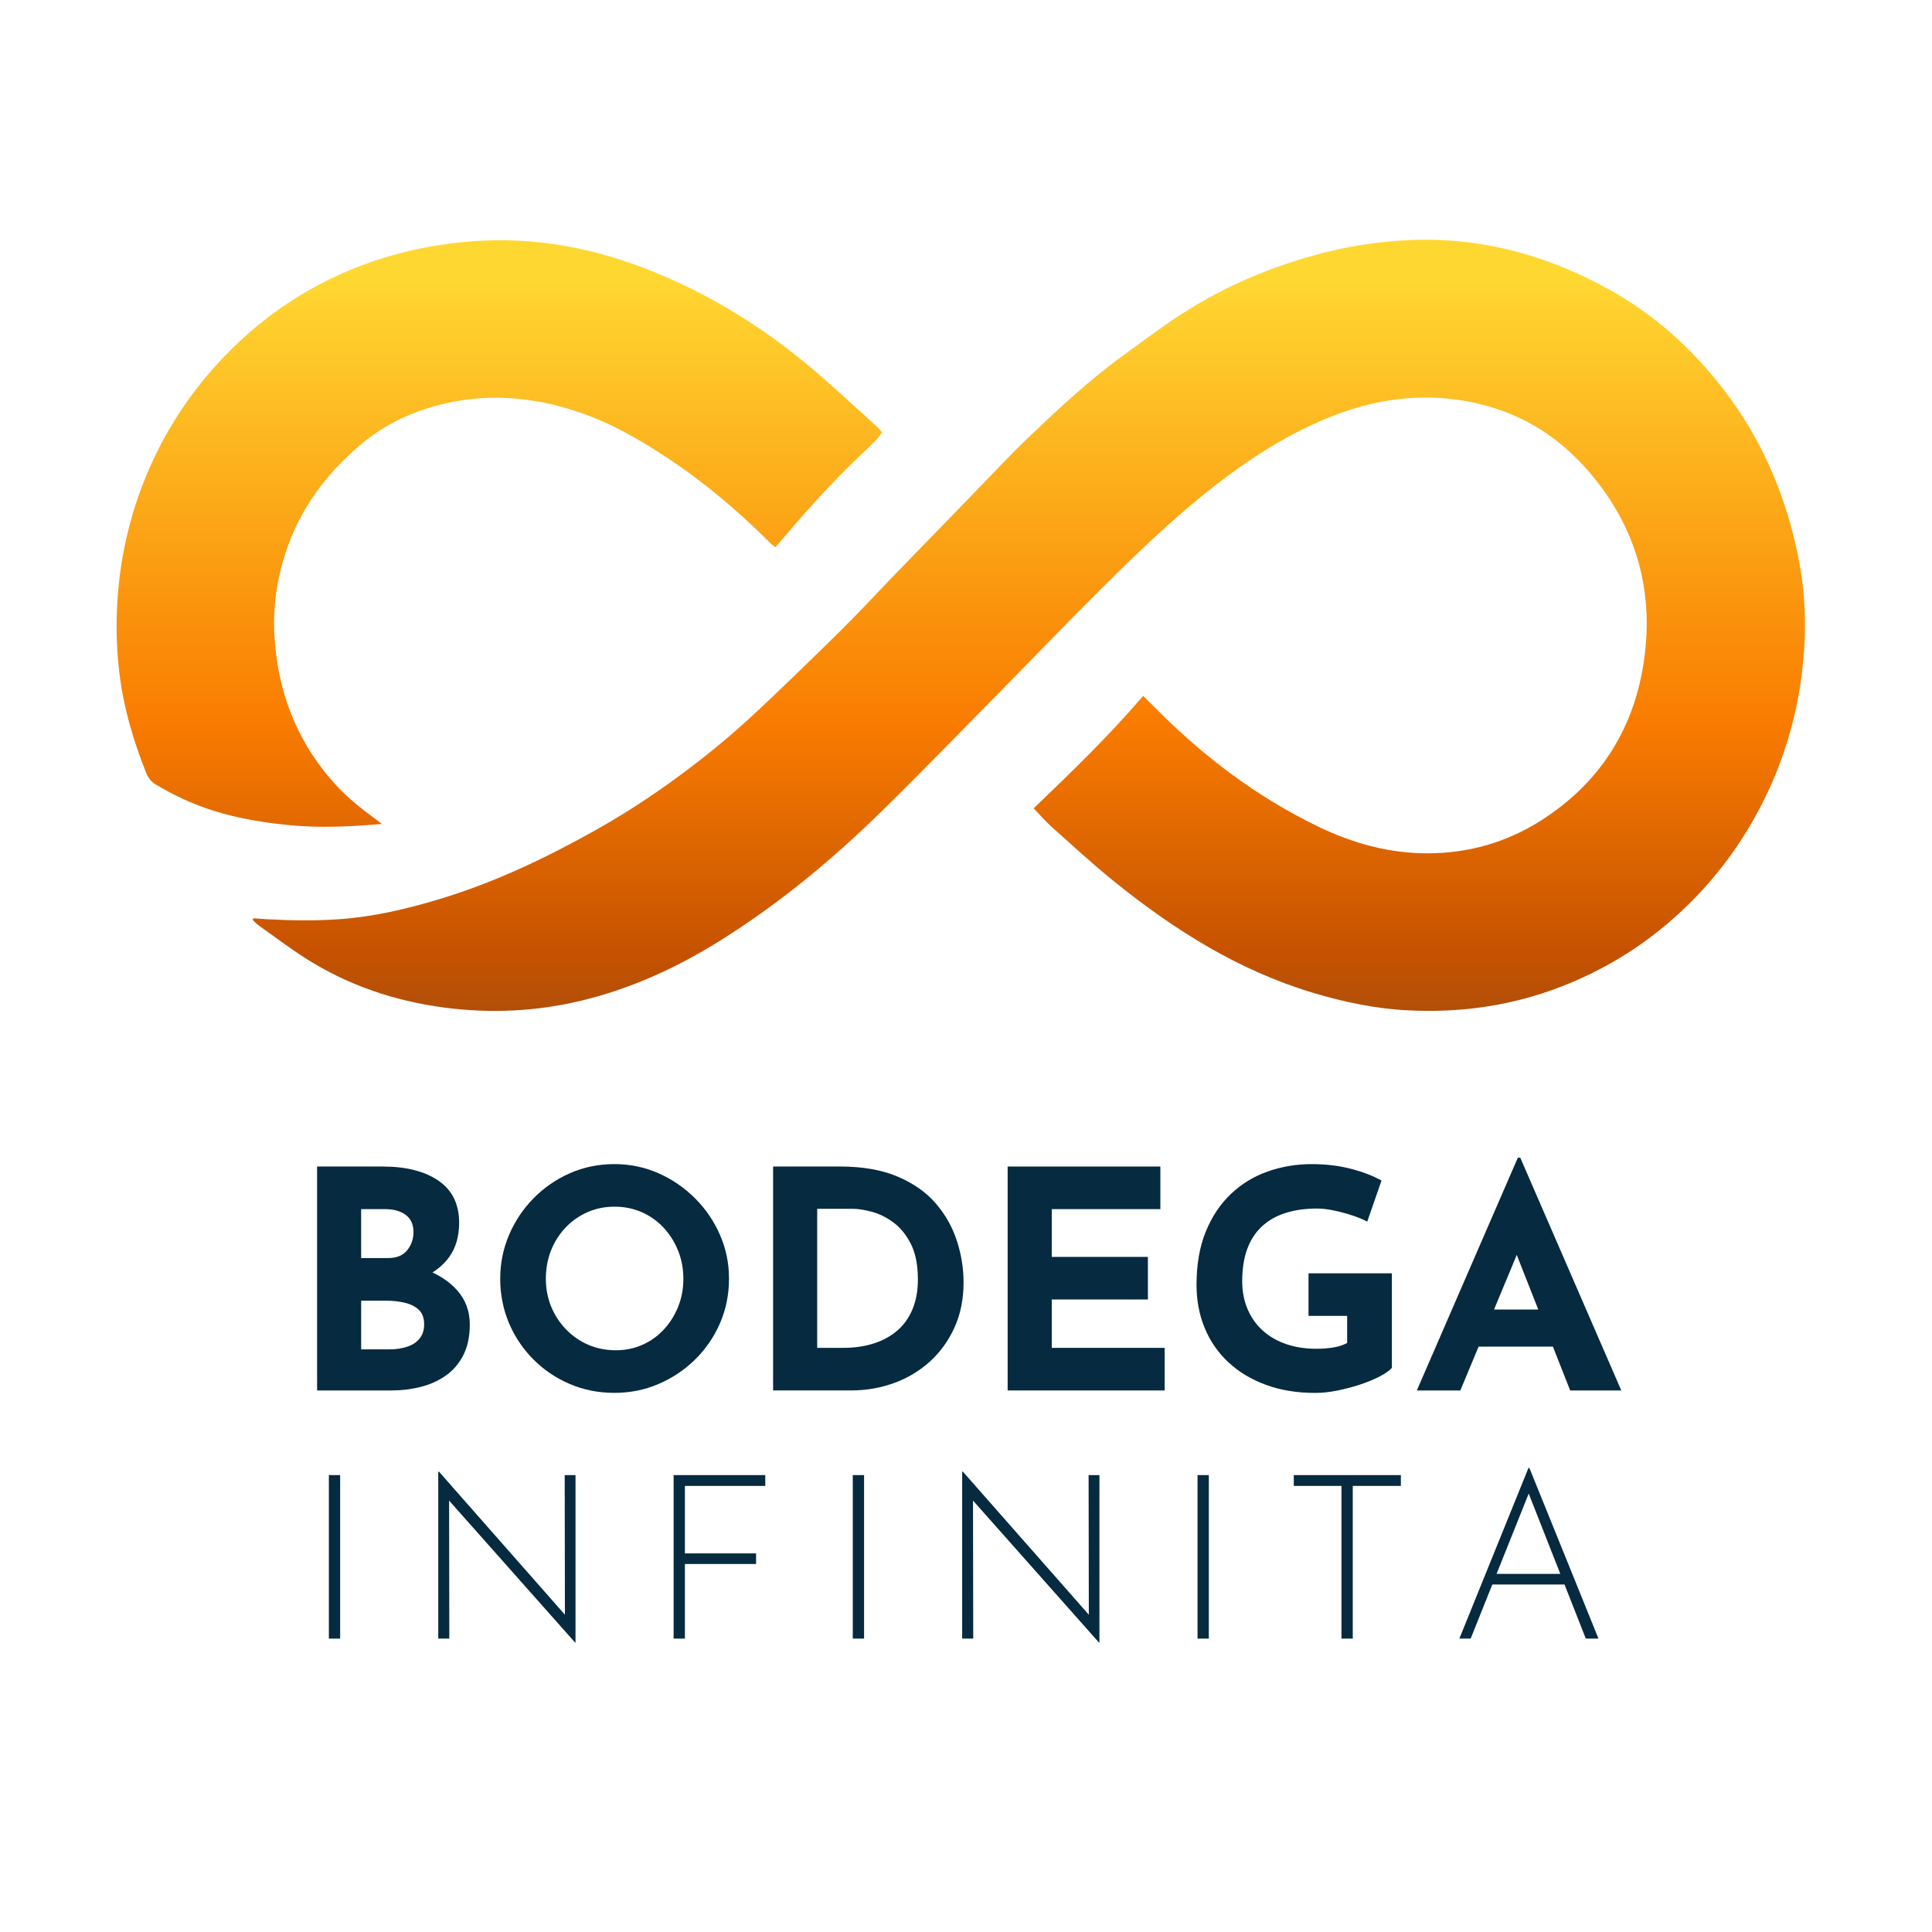
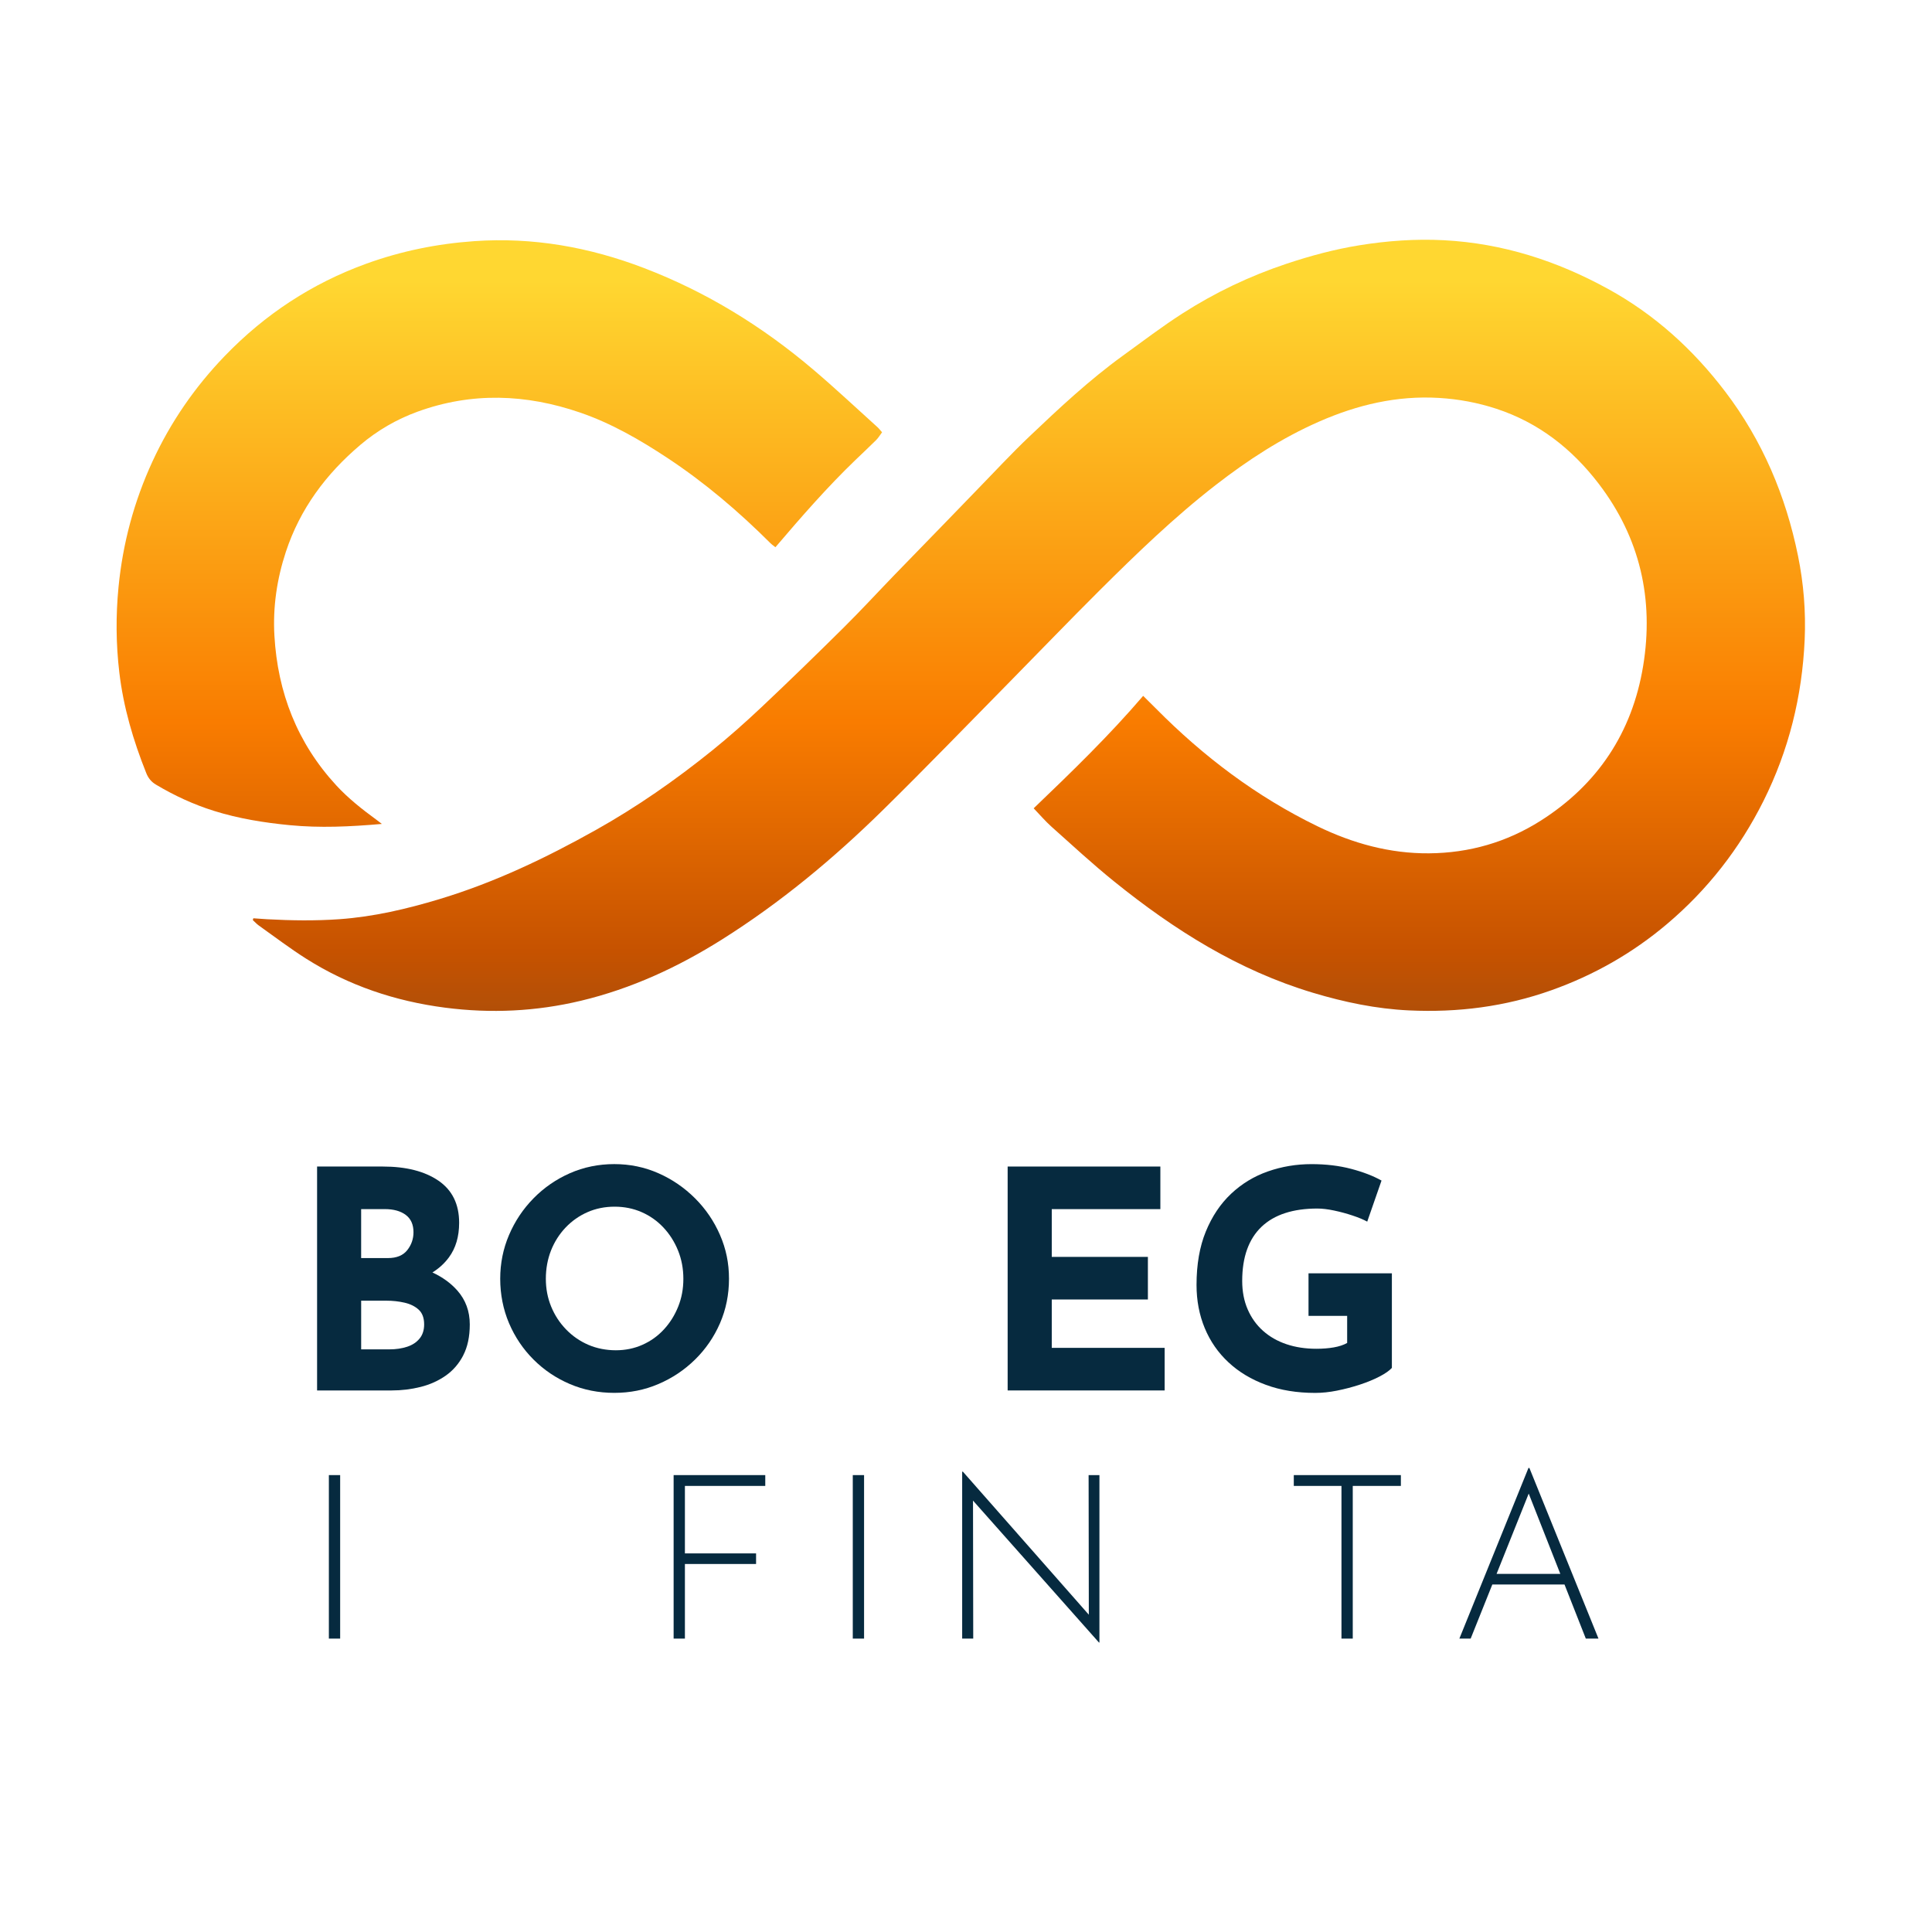
<svg xmlns="http://www.w3.org/2000/svg" xmlns:xlink="http://www.w3.org/1999/xlink" id="Capa_9" data-name="Capa 9" viewBox="0 0 1080 1080">
  <defs>
    <style>      .cls-1 {        fill: #062a3f;      }      .cls-2 {        fill: none;      }      .cls-3 {        fill: url(#Degradado_sin_nombre_58-2);      }      .cls-4 {        fill: url(#Degradado_sin_nombre_58);      }    </style>
    <linearGradient id="Degradado_sin_nombre_58" data-name="Degradado sin nombre 58" x1="279.11" y1="591.12" x2="279.11" y2="97.63" gradientUnits="userSpaceOnUse">
      <stop offset="0" stop-color="#a24d0e" />
      <stop offset=".12" stop-color="#c65200" />
      <stop offset=".38" stop-color="#f97c00" />
      <stop offset=".88" stop-color="#ffd731" />
    </linearGradient>
    <linearGradient id="Degradado_sin_nombre_58-2" data-name="Degradado sin nombre 58" x1="575.17" x2="575.17" xlink:href="#Degradado_sin_nombre_58" />
  </defs>
  <path class="cls-2" d="M226.13,728.2c-3.23-.74-6.61-1.11-10.12-1.11h-14.12v27.21h15.82c3.63,0,6.91-.48,9.86-1.45,2.95-.96,5.27-2.49,6.97-4.59,1.7-2.1,2.55-4.73,2.55-7.91,0-3.63-1.02-6.38-3.06-8.25-2.04-1.87-4.68-3.17-7.91-3.91Z" />
  <path class="cls-2" d="M499.25,683.22c-3.91-2.83-7.91-4.79-11.99-5.87-4.08-1.08-7.54-1.62-10.37-1.62h-20.07v77.72h14.63c6.23,0,11.9-.82,17.01-2.47,5.1-1.64,9.49-4.05,13.18-7.23,3.68-3.17,6.52-7.17,8.5-11.99,1.98-4.82,2.98-10.34,2.98-16.58,0-8.16-1.33-14.82-4-19.98-2.67-5.16-5.95-9.15-9.86-11.99Z" />
  <path class="cls-2" d="M370.85,686.2c-3.46-3.68-7.51-6.55-12.16-8.59-4.65-2.04-9.69-3.06-15.14-3.06s-10.49,1.02-15.14,3.06c-4.65,2.04-8.73,4.91-12.24,8.59-3.52,3.69-6.24,7.97-8.16,12.84-1.93,4.88-2.89,10.15-2.89,15.82s.99,10.74,2.98,15.56c1.98,4.82,4.76,9.07,8.33,12.75,3.57,3.69,7.71,6.55,12.42,8.59,4.7,2.04,9.83,3.06,15.39,3.06s10.29-1.02,14.88-3.06,8.59-4.9,11.99-8.59c3.4-3.68,6.06-7.94,7.99-12.75,1.93-4.82,2.89-10,2.89-15.56s-.99-10.94-2.98-15.82c-1.99-4.87-4.71-9.15-8.16-12.84Z" />
  <path class="cls-2" d="M227.66,698.87c2.32-2.95,3.49-6.29,3.49-10.03,0-4.31-1.45-7.54-4.34-9.69-2.89-2.15-6.78-3.23-11.65-3.23h-13.26v27.38h14.97c4.87,0,8.47-1.47,10.8-4.42Z" />
-   <polygon class="cls-2" points="835.17 732.03 859.9 732.03 847.88 701.51 835.17 732.03" />
  <polygon class="cls-2" points="836.59 879.82 872.24 879.82 854.56 834.92 836.59 879.82" />
  <path class="cls-4" d="M201.41,248.71c9.54-8.07,20.21-14.28,31.95-18.56,30.34-11.05,60.69-9.91,90.9,.47,17.53,6.02,33.48,15.24,48.88,25.41,20.88,13.79,39.82,29.94,57.52,47.59,.85,.85,1.87,1.53,2.81,2.28,14.45-16.96,28.84-33.46,44.63-48.67,3.89-3.75,7.85-7.42,11.67-11.23,1.27-1.27,2.21-2.88,3.31-4.35-1.11-1.25-1.77-2.15-2.58-2.88-11.9-10.73-23.59-21.72-35.8-32.09-28.41-24.13-59.75-43.47-94.66-56.83-30.61-11.72-62.16-17.36-95.01-15.04-20.68,1.46-40.73,5.52-60.27,12.6-30.42,11.03-56.65,28.31-79.05,51.52-16.79,17.39-30.36,37.1-40.47,59.01-10.3,22.32-16.62,45.82-19,70.37-1.54,15.87-1.41,31.71,.45,47.5,2.29,19.5,7.8,38.17,15.08,56.37,1.12,2.79,2.78,4.86,5.36,6.4,10.27,6.13,21.05,11.13,32.45,14.7,13.83,4.33,28.05,6.61,42.46,8,16.79,1.62,33.51,.86,51.44-.7-1.66-1.26-2.39-1.85-3.15-2.4-7.96-5.82-15.69-11.92-22.39-19.19-21.76-23.63-32.71-51.84-34.54-83.62-.92-15.95,1.38-31.68,6.4-46.89,7.93-24.04,22.46-43.55,41.64-59.78Z" />
  <path class="cls-3" d="M964.37,218.88c-17.87-23.51-39.34-43.02-65.39-57.34-28.64-15.75-59.03-25.52-91.76-27.25-15.88-.84-31.74,.3-47.42,2.84-13.78,2.23-27.24,5.85-40.52,10.27-20.6,6.86-40.05,16.12-58.26,27.81-11.47,7.36-22.34,15.65-33.39,23.66-18.69,13.53-35.51,29.27-52.19,45.12-10.23,9.72-19.82,20.12-29.68,30.23-5.21,5.34-10.36,10.73-15.56,16.08-9.95,10.25-19.93,20.47-29.86,30.74-9.6,9.93-18.96,20.11-28.77,29.83-15.11,14.98-30.37,29.81-45.85,44.41-8.89,8.38-18.05,16.52-27.55,24.19-20.54,16.56-42.11,31.62-65.19,44.55-27.91,15.64-56.62,29.33-87.32,38.59-18.26,5.51-36.74,9.85-55.86,11.22-13.5,.96-26.97,.76-40.46,.03-2.58-.14-5.15-.35-7.73-.53-.09,.34-.19,.67-.28,1.01,1.13,1.03,2.17,2.19,3.41,3.07,8.8,6.25,17.4,12.81,26.51,18.57,23.71,14.98,49.65,23.68,77.47,27.3,25.67,3.34,51.03,2.13,76.12-3.88,28.2-6.75,54.18-18.77,78.67-34.18,32.82-20.65,62.46-45.3,90.04-72.4,24.01-23.59,47.39-47.83,71.02-71.81,16.71-16.97,33.21-34.16,50.09-50.96,20.71-20.6,41.69-40.89,64.85-58.87,18.03-14,36.98-26.34,57.88-35.51,21.3-9.34,43.44-14.64,66.99-13.23,11.03,.66,21.73,2.65,32.13,6.07,23.54,7.74,42.21,22.34,57.13,41.84,23.19,30.3,31,64.73,24.88,101.96-6.11,37.14-25.42,66.3-57.39,86.54-18.93,11.98-39.84,17.98-62.25,18.16-22,.18-42.7-5.57-62.35-15.1-34.06-16.53-63.83-39.02-90.4-65.88-2.32-2.35-4.69-4.65-7.1-7.04-19.06,22.28-39.8,42.34-61.2,62.86,3.52,3.66,6.5,7.19,9.91,10.24,11.61,10.36,23.04,20.95,35.14,30.71,33.46,27,69.38,49.66,111.05,62.16,17.59,5.28,35.39,9,53.69,9.86,27.21,1.28,53.75-2.06,79.6-11.26,23.81-8.47,45.35-20.74,64.53-36.94,22.69-19.16,40.71-42.22,54.03-68.86,14.19-28.39,21.63-58.54,23.04-90.14,.7-15.72-.57-31.39-3.71-46.85-6.83-33.62-19.92-64.52-40.73-91.89Z" />
  <path class="cls-1" d="M258.95,757.62c2.44-4.7,3.66-10.46,3.66-17.26,0-7.37-2.32-13.69-6.97-18.96-3.62-4.1-8.26-7.46-13.91-10.09,3.66-2.26,6.74-5.07,9.23-8.45,3.8-5.16,5.7-11.59,5.7-19.3,0-10.43-3.86-18.28-11.56-23.55-7.71-5.27-18.09-7.91-31.12-7.91h-36.73v125.17h41.67c5.55,0,10.94-.65,16.16-1.96,5.21-1.3,9.89-3.4,14.03-6.29,4.14-2.89,7.42-6.69,9.86-11.39Zm-57.06-81.72h13.26c4.87,0,8.76,1.08,11.65,3.23,2.89,2.16,4.34,5.39,4.34,9.69,0,3.74-1.16,7.09-3.49,10.03-2.33,2.95-5.93,4.42-10.8,4.42h-14.97v-27.38Zm32.65,72.36c-1.7,2.1-4.03,3.63-6.97,4.59-2.95,.96-6.24,1.45-9.86,1.45h-15.82v-27.21h14.12c3.51,0,6.89,.37,10.12,1.11,3.23,.74,5.87,2.04,7.91,3.91,2.04,1.87,3.06,4.62,3.06,8.25,0,3.18-.85,5.81-2.55,7.91Z" />
  <path class="cls-1" d="M402.49,739.68c3.34-7.71,5.02-15.99,5.02-24.83s-1.67-16.78-5.02-24.49c-3.35-7.71-7.99-14.54-13.95-20.49s-12.78-10.63-20.49-14.03c-7.71-3.4-15.93-5.1-24.66-5.1s-17.12,1.7-24.83,5.1c-7.71,3.4-14.48,8.08-20.32,14.03-5.84,5.95-10.4,12.78-13.69,20.49-3.29,7.71-4.93,15.87-4.93,24.49s1.64,17.12,4.93,24.83c3.29,7.71,7.85,14.48,13.69,20.32,5.84,5.84,12.61,10.4,20.32,13.69,7.71,3.29,15.99,4.93,24.83,4.93s16.95-1.64,24.66-4.93c7.71-3.29,14.54-7.85,20.49-13.69,5.95-5.84,10.6-12.61,13.95-20.32Zm-23.38-9.27c-1.93,4.82-4.59,9.07-7.99,12.75-3.4,3.69-7.4,6.55-11.99,8.59s-9.55,3.06-14.88,3.06-10.69-1.02-15.39-3.06c-4.71-2.04-8.84-4.9-12.42-8.59-3.57-3.68-6.35-7.94-8.33-12.75-1.98-4.82-2.98-10-2.98-15.56s.96-10.94,2.89-15.82c1.93-4.87,4.65-9.15,8.16-12.84,3.51-3.68,7.59-6.55,12.24-8.59,4.65-2.04,9.69-3.06,15.14-3.06s10.49,1.02,15.14,3.06c4.65,2.04,8.7,4.91,12.16,8.59,3.46,3.69,6.18,7.97,8.16,12.84,1.98,4.88,2.98,10.15,2.98,15.82s-.96,10.74-2.89,15.56Z" />
-   <path class="cls-1" d="M534.88,693.59c-2.5-7.71-6.44-14.68-11.82-20.92-5.39-6.23-12.5-11.22-21.34-14.97-8.84-3.74-19.56-5.61-32.14-5.61h-37.41v125.17h43.54c8.5,0,16.55-1.39,24.15-4.17,7.59-2.78,14.29-6.8,20.07-12.07s10.34-11.62,13.69-19.05c3.34-7.42,5.02-15.79,5.02-25.08,0-7.82-1.25-15.59-3.74-23.3Zm-24.74,38.18c-1.99,4.82-4.82,8.82-8.5,11.99-3.69,3.18-8.08,5.59-13.18,7.23-5.1,1.65-10.77,2.47-17.01,2.47h-14.63v-77.72h20.07c2.83,0,6.29,.54,10.37,1.62,4.08,1.08,8.08,3.03,11.99,5.87,3.91,2.83,7.2,6.83,9.86,11.99,2.66,5.16,4,11.82,4,19.98,0,6.24-.99,11.76-2.98,16.58Z" />
  <polygon class="cls-1" points="587.94 726.42 641.68 726.42 641.68 702.61 587.94 702.61 587.94 675.91 648.65 675.91 648.65 652.1 563.28 652.1 563.28 777.27 651.04 777.27 651.04 753.46 587.94 753.46 587.94 726.42" />
  <path class="cls-1" d="M747.46,777.35c4.31-.85,8.53-1.96,12.67-3.32,4.14-1.36,7.79-2.86,10.97-4.51,3.17-1.64,5.5-3.26,6.97-4.85v-52.89h-46.6v23.81h21.6v15.14c-2.04,1.13-4.54,1.96-7.48,2.47-2.95,.51-6.18,.77-9.69,.77-6.12,0-11.71-.85-16.75-2.55-5.05-1.7-9.41-4.19-13.1-7.48-3.69-3.29-6.55-7.28-8.59-11.99-2.04-4.7-3.06-10-3.06-15.9,0-6.69,.91-12.56,2.72-17.6,1.81-5.04,4.51-9.27,8.08-12.67,3.57-3.4,7.96-5.95,13.18-7.65,5.21-1.7,11.22-2.55,18.03-2.55,2.72,0,5.84,.37,9.35,1.11,3.51,.74,6.97,1.67,10.37,2.81,3.4,1.13,6.12,2.27,8.16,3.4l7.99-22.96c-4.65-2.61-10.32-4.79-17.01-6.55-6.69-1.76-14.06-2.64-22.11-2.64-8.5,0-16.64,1.36-24.4,4.08-7.77,2.72-14.63,6.89-20.58,12.5s-10.66,12.64-14.12,21.09c-3.46,8.45-5.19,18.4-5.19,29.85,0,8.73,1.53,16.78,4.59,24.15,3.06,7.37,7.48,13.75,13.27,19.13,5.78,5.39,12.75,9.58,20.92,12.58,8.16,3.01,17.35,4.51,27.55,4.51,3.85,0,7.93-.42,12.24-1.28Z" />
-   <path class="cls-1" d="M848.48,647.17l-56.46,130.1h24.32l10.2-24.49h41.55l9.65,24.49h28.57l-56.46-130.1h-1.36Zm-13.31,84.86l12.71-30.52,12.02,30.52h-24.73Z" />
  <rect class="cls-1" x="183.84" y="824.59" width="6.31" height="91.4" />
-   <polygon class="cls-1" points="315.79 902.63 245.38 822.66 244.99 822.66 244.99 915.99 251.17 915.99 251.05 838.84 321.46 918.18 321.72 918.18 321.72 824.59 315.67 824.59 315.79 902.63" />
  <polygon class="cls-1" points="376.56 915.99 382.87 915.99 382.87 874.28 422.65 874.28 422.65 868.36 382.87 868.36 382.87 830.64 427.79 830.64 427.79 824.59 376.56 824.59 376.56 915.99" />
  <rect class="cls-1" x="476.71" y="824.59" width="6.31" height="91.4" />
  <polygon class="cls-1" points="608.66 902.63 538.25 822.66 537.86 822.66 537.86 915.99 544.04 915.99 543.92 838.84 614.33 918.18 614.59 918.18 614.59 824.59 608.54 824.59 608.66 902.63" />
-   <rect class="cls-1" x="669.43" y="824.59" width="6.31" height="91.4" />
  <polygon class="cls-1" points="723.24 830.64 749.89 830.64 749.89 915.99 756.2 915.99 756.2 830.64 783.1 830.64 783.1 824.59 723.24 824.59 723.24 830.64" />
  <path class="cls-1" d="M854.42,820.6l-38.62,95.39h6.31l12.11-30.25h40.35l11.91,30.25h7.08l-38.62-95.39h-.51Zm-17.83,59.22l17.97-44.9,17.67,44.9h-35.65Z" />
</svg>